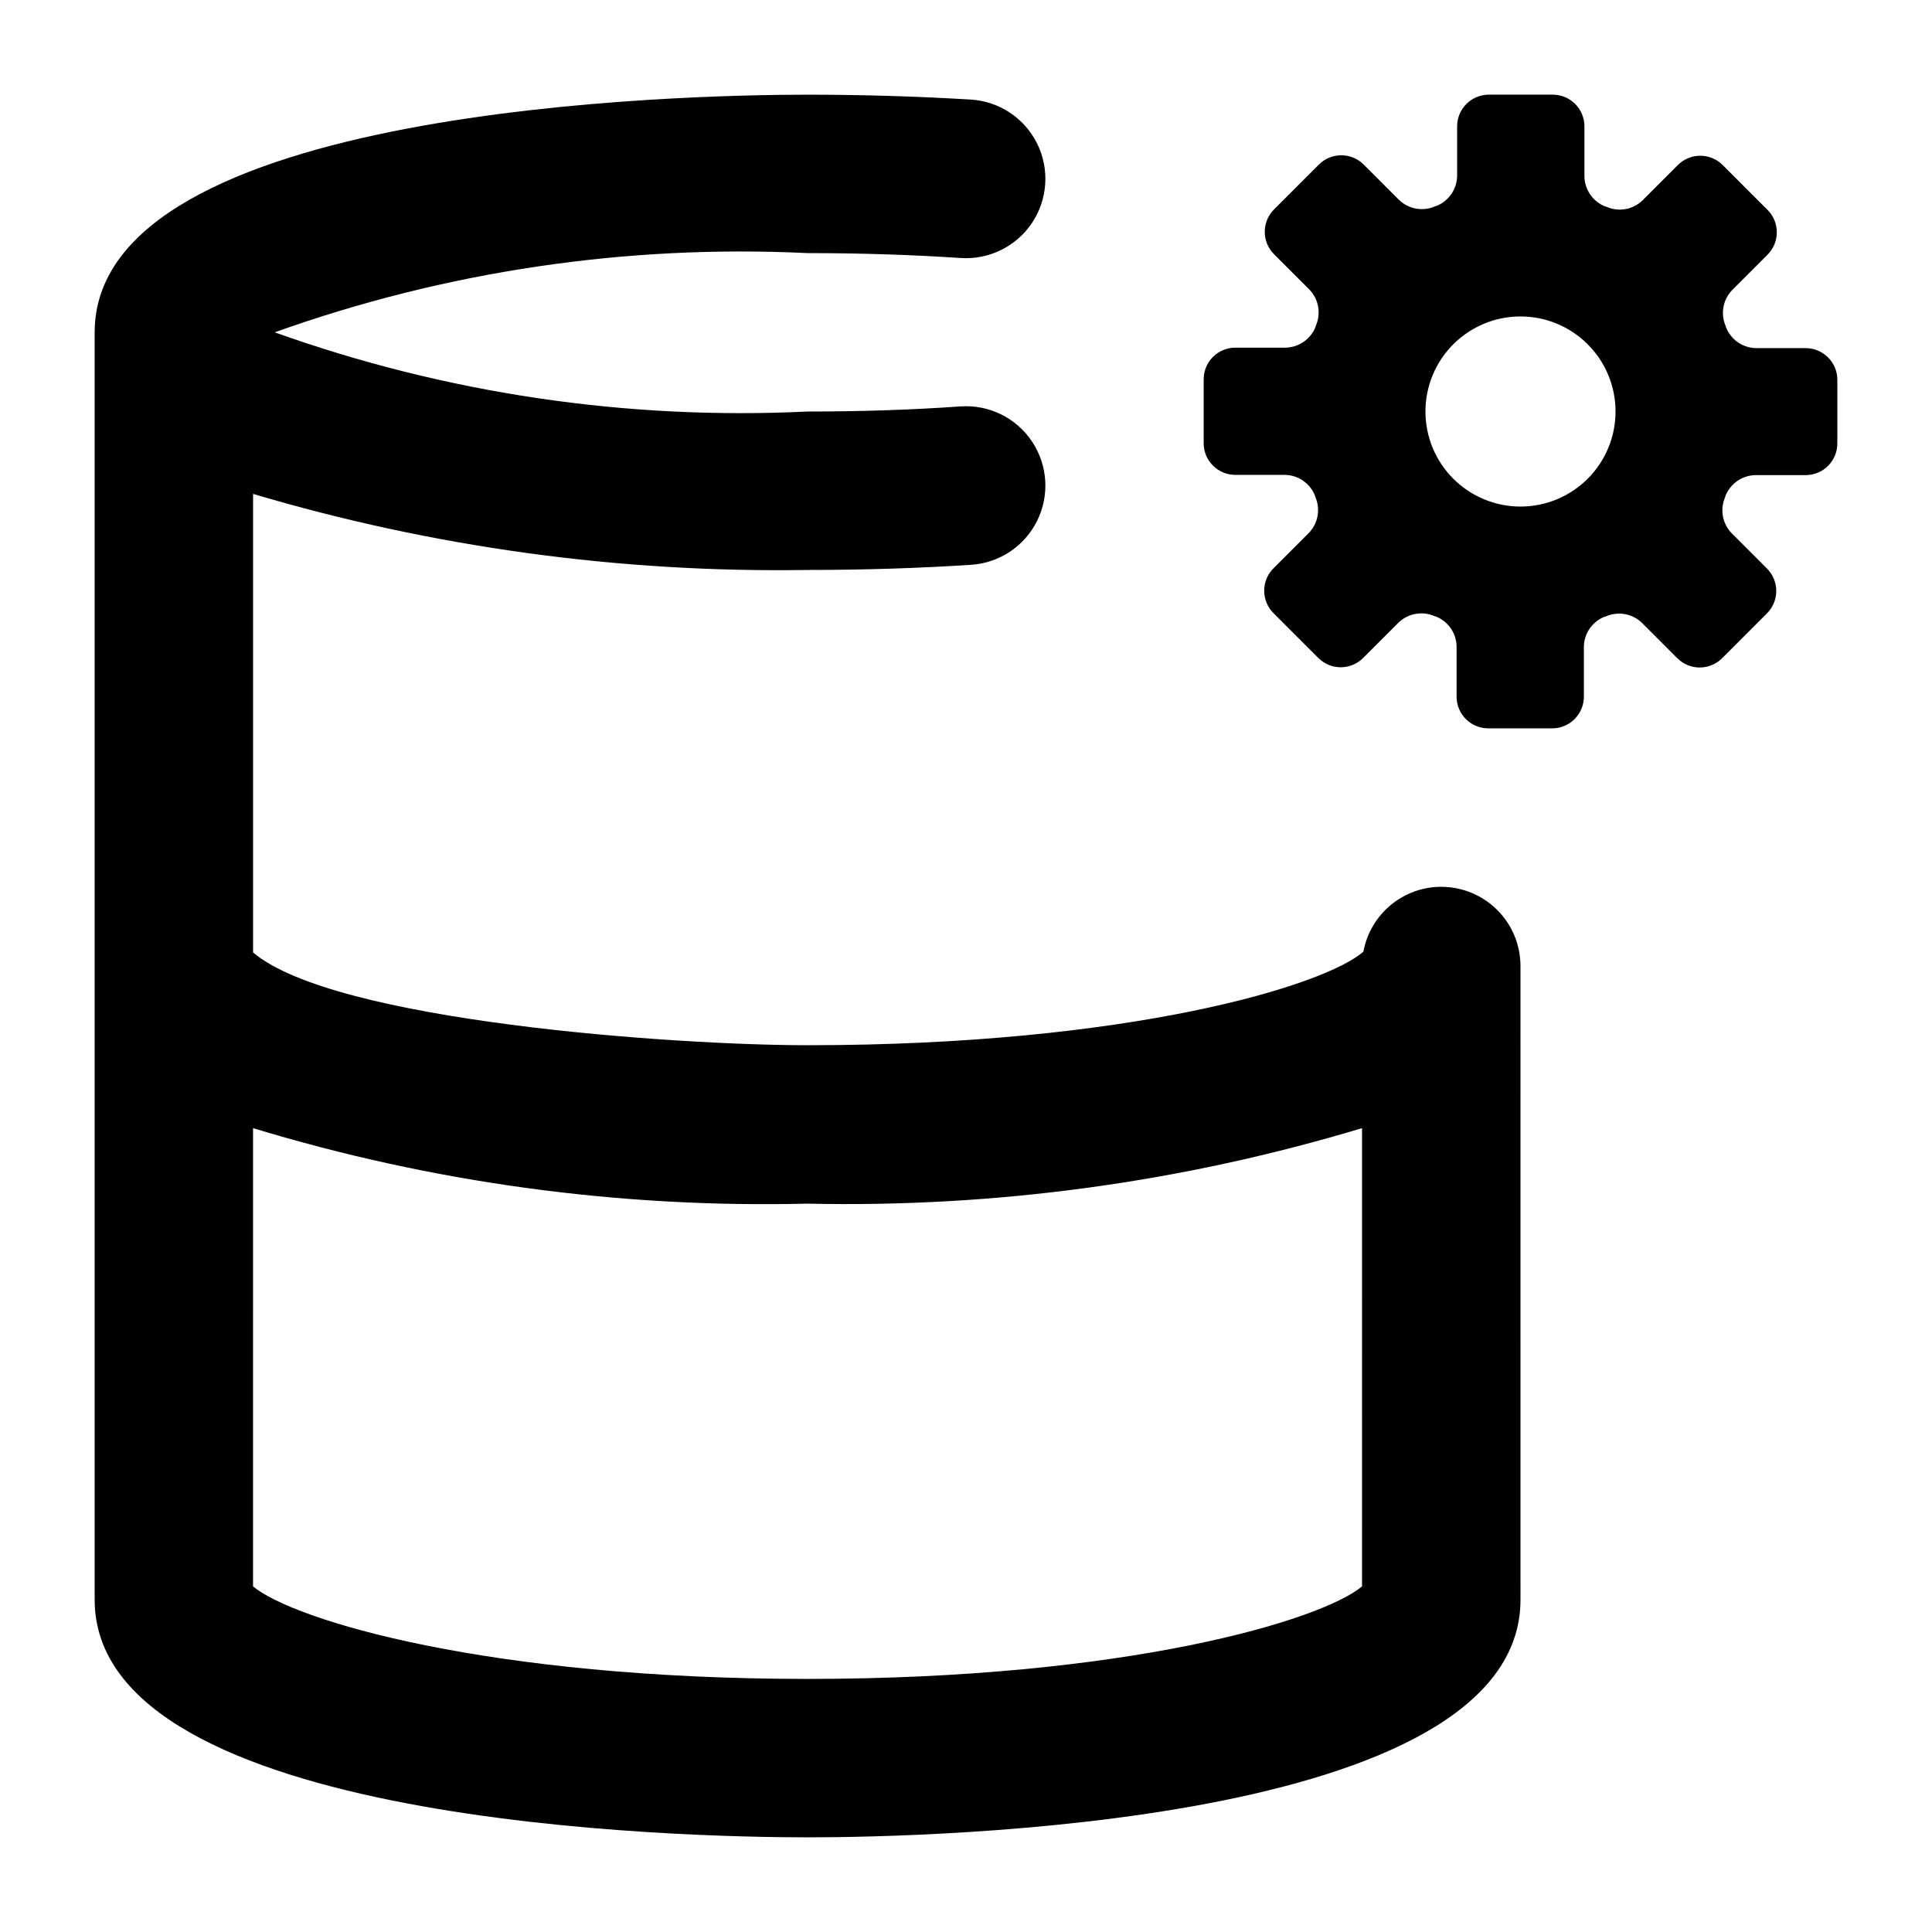
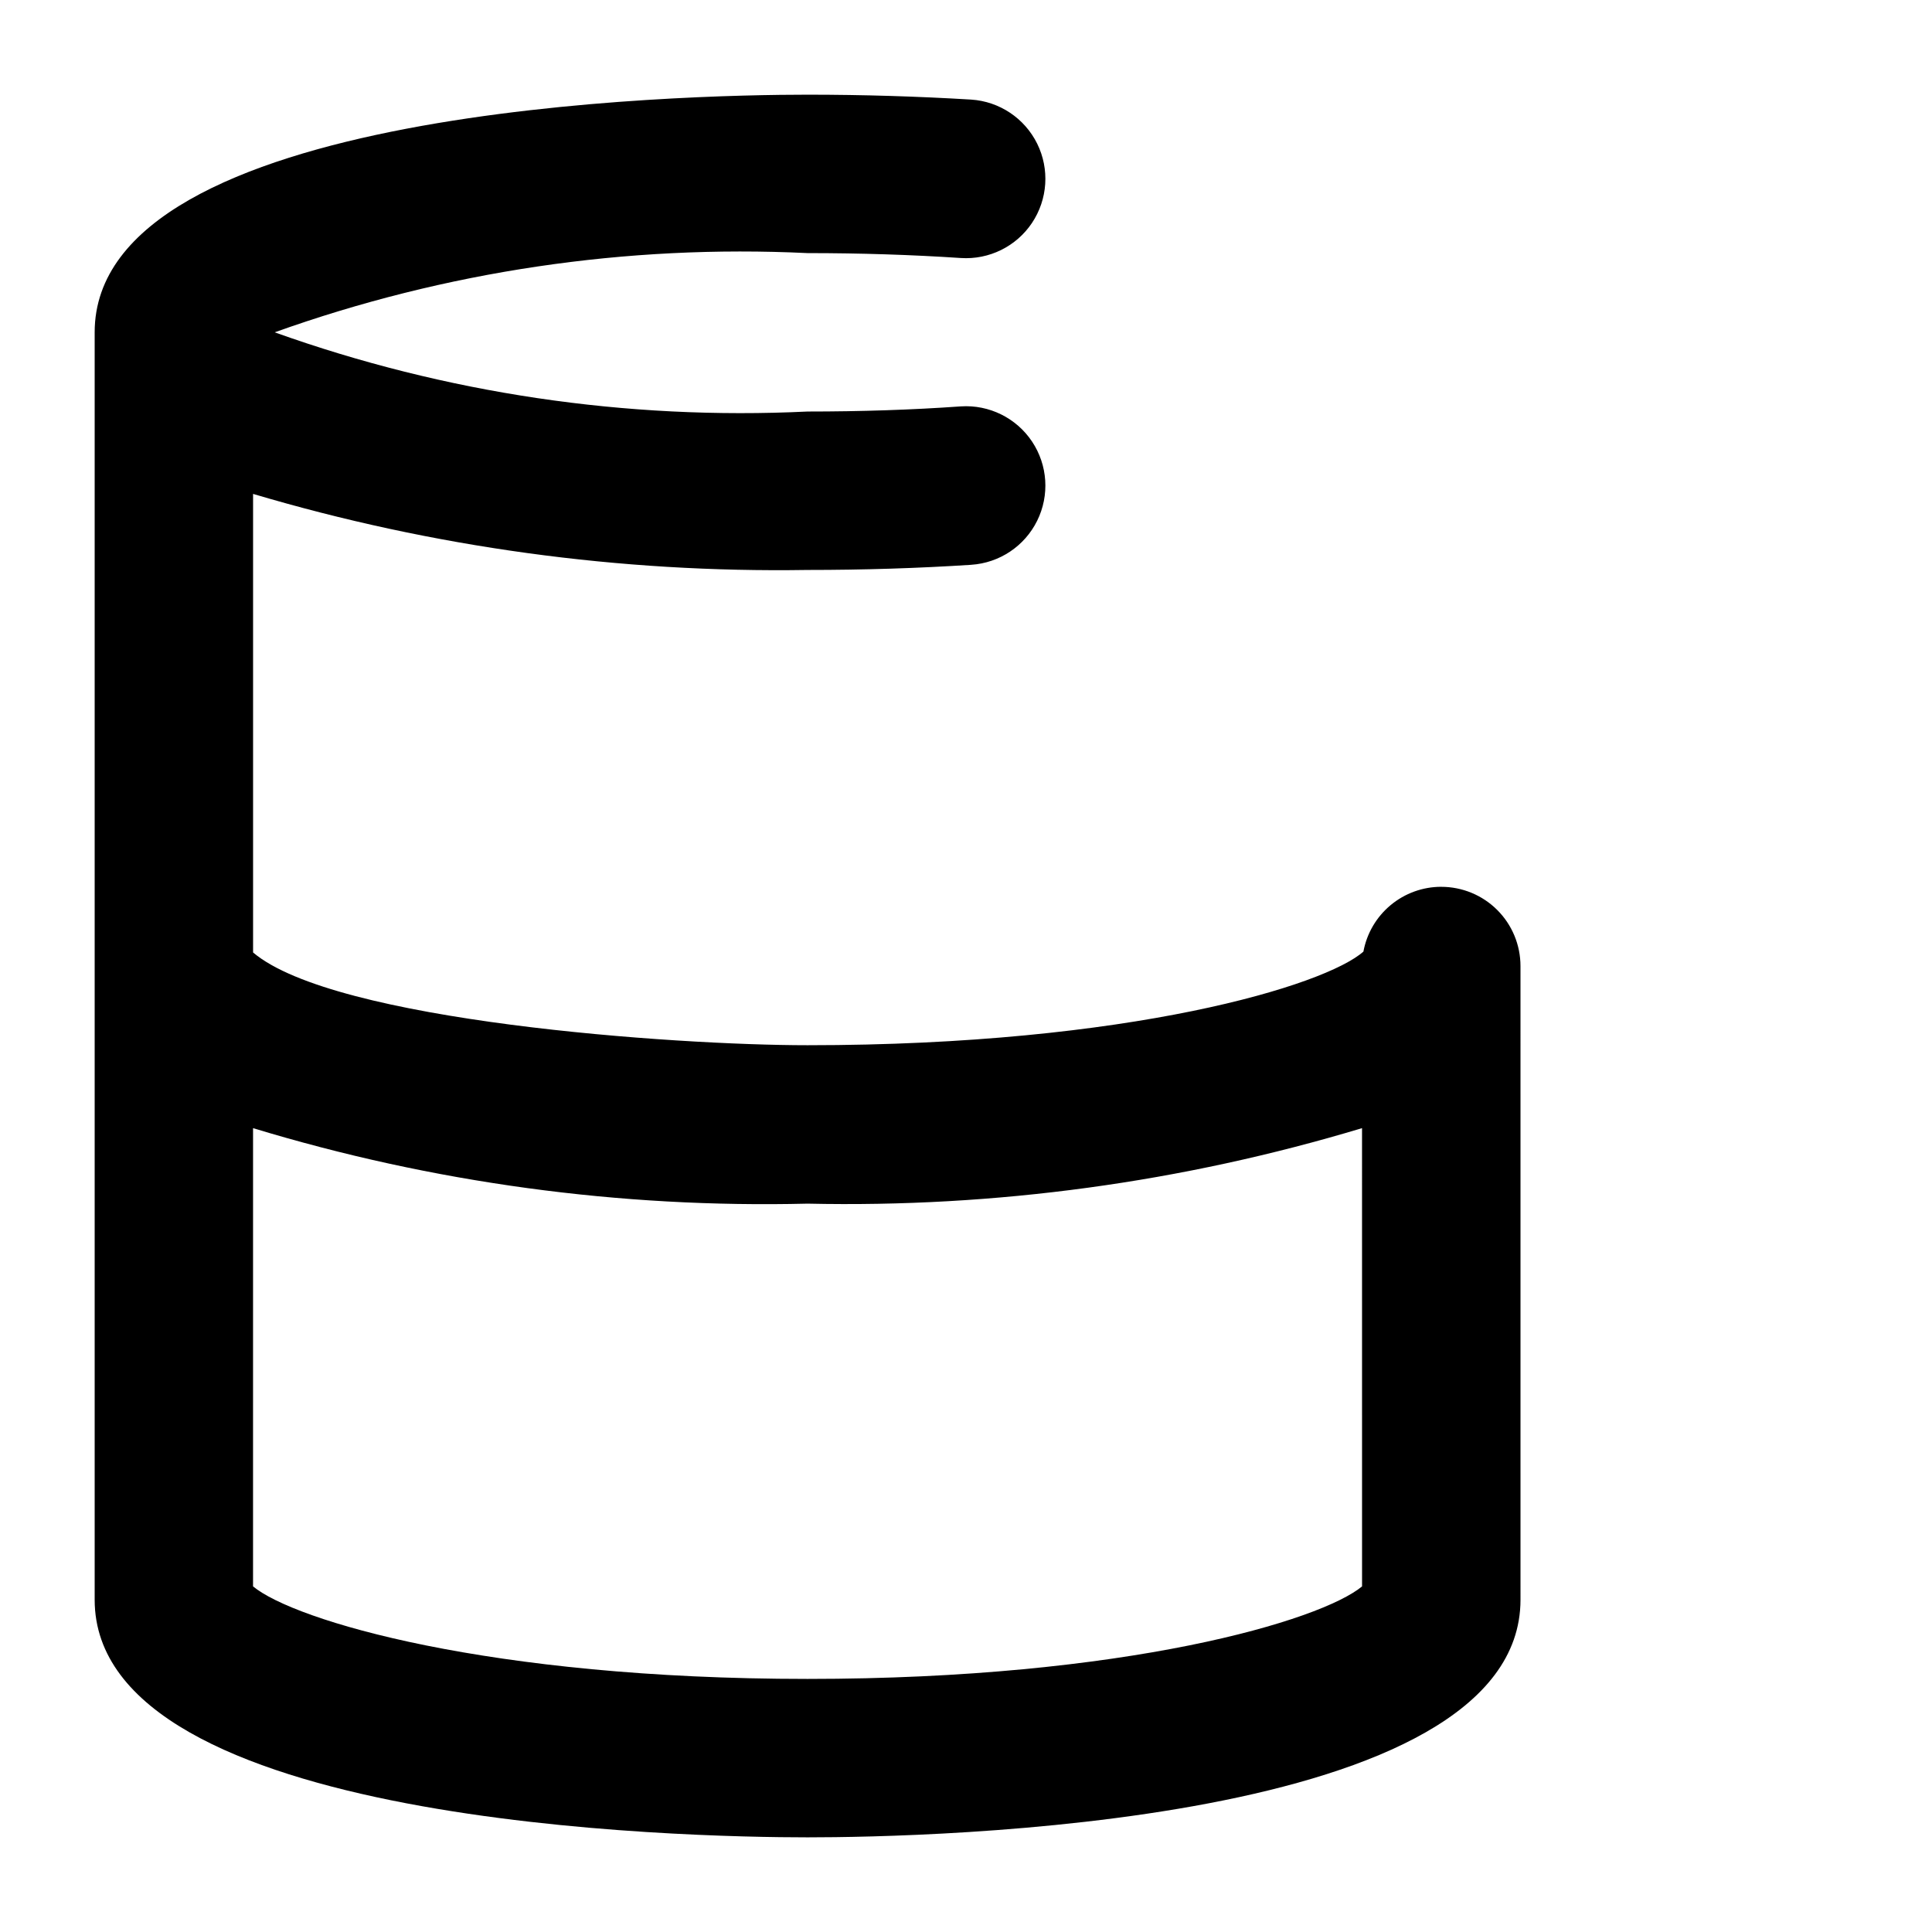
<svg xmlns="http://www.w3.org/2000/svg" fill="#000000" width="800px" height="800px" version="1.1" viewBox="144 144 512 512">
  <g>
-     <path d="m622.52 236.26h-13.184c-3.57-0.078-6.731-2.324-7.977-5.668v-0.105c-1.457-3.246-0.793-7.055 1.68-9.613l9.32-9.32c1.609-1.582 2.516-3.742 2.516-5.996s-0.906-4.414-2.516-5.992l-11.777-11.777c-1.578-1.609-3.738-2.516-5.992-2.516-2.258 0-4.414 0.906-5.996 2.516l-9.32 9.32c-2.559 2.477-6.371 3.133-9.613 1.66h-0.125c-3.336-1.258-5.57-4.414-5.648-7.977v-13.309c0-2.231-0.883-4.363-2.457-5.938-1.578-1.578-3.711-2.461-5.938-2.461h-16.941c-4.637 0-8.398 3.758-8.398 8.398v13.184-0.004c-0.078 3.562-2.312 6.719-5.644 7.981h-0.129c-3.238 1.473-7.051 0.812-9.613-1.66l-9.32-9.32c-1.578-1.609-3.738-2.516-5.992-2.516-2.254 0-4.414 0.906-5.992 2.516l-11.777 11.777c-1.609 1.578-2.516 3.738-2.516 5.992s0.906 4.414 2.516 5.992l9.32 9.32c2.469 2.562 3.137 6.367 1.68 9.617v0.105-0.004c-1.246 3.348-4.41 5.594-7.977 5.668h-13.332c-4.637 0-8.395 3.762-8.395 8.398v16.918c0 4.641 3.758 8.398 8.395 8.398h13.184c3.562 0.078 6.719 2.312 7.977 5.648v0.125c1.457 3.246 0.793 7.055-1.68 9.613l-9.32 9.32c-1.609 1.578-2.516 3.738-2.516 5.992 0 2.258 0.906 4.414 2.516 5.996l11.777 11.777c1.578 1.605 3.738 2.516 5.992 2.516 2.254 0 4.414-0.91 5.992-2.516l9.32-9.32v-0.004c2.562-2.469 6.371-3.133 9.617-1.676h0.125c3.34 1.246 5.578 4.41 5.648 7.977v13.328c0 4.637 3.758 8.398 8.395 8.398h16.941c2.227 0 4.363-0.887 5.938-2.461 1.574-1.574 2.461-3.711 2.461-5.938v-13.266c0.066-3.566 2.305-6.731 5.644-7.977h0.125c3.25-1.457 7.055-0.793 9.617 1.68l9.32 9.32c1.578 1.609 3.738 2.516 5.992 2.516s4.414-0.906 5.992-2.516l11.777-11.777c1.609-1.578 2.516-3.738 2.516-5.992 0-2.258-0.906-4.414-2.516-5.996l-9.32-9.32c-2.473-2.559-3.137-6.367-1.68-9.613v-0.125c1.258-3.336 4.414-5.57 7.977-5.648h13.332c2.227 0 4.363-0.883 5.938-2.457 1.574-1.578 2.457-3.711 2.457-5.938v-16.859c0-4.637-3.758-8.395-8.395-8.395zm-75.574 41.984c-6.68 0-13.086-2.656-17.812-7.379-4.723-4.727-7.375-11.133-7.375-17.812 0-6.68 2.652-13.09 7.375-17.812 4.727-4.723 11.133-7.379 17.812-7.379 6.684 0 13.09 2.656 17.812 7.379 4.727 4.723 7.379 11.133 7.379 17.812 0 6.68-2.652 13.086-7.379 17.812-4.723 4.723-11.129 7.379-17.812 7.379z" />
    <path d="m525.95 379.01c-4.902 0-9.648 1.719-13.418 4.856s-6.324 7.492-7.215 12.316c-10.098 8.961-61.781 24.812-147.3 24.812-35.184 0-125.43-6.297-146.95-24.582v-121.52c47.672 14.152 97.223 20.949 146.95 20.152 14.863 0 29.391-0.461 43.348-1.363v-0.004c7.5-0.484 14.168-4.938 17.496-11.676 3.328-6.738 2.809-14.742-1.363-20.992s-11.363-9.801-18.863-9.312c-12.992 0.922-26.598 1.363-40.617 1.363-48 2.32-95.988-4.812-141.23-20.992 45.246-16.18 93.234-23.312 141.23-20.992 14.023 0 27.625 0.441 40.621 1.301h-0.004c7.5 0.488 14.691-3.062 18.863-9.312 4.172-6.254 4.691-14.254 1.363-20.992-3.328-6.738-9.996-11.191-17.496-11.68-13.961-0.84-28.488-1.301-43.348-1.301-31.488 0-188.93 3.043-188.93 62.977v335.87c0 59.934 157.44 62.977 188.93 62.977s188.93-3.043 188.93-62.977l-0.004-167.93c0-5.57-2.211-10.91-6.148-14.844-3.934-3.938-9.273-6.148-14.844-6.148zm-20.992 185.4c-10.875 9.027-62.367 24.52-146.95 24.52s-136.07-15.492-146.95-24.52l0.004-121.44c47.598 14.469 97.207 21.223 146.95 20.008 49.727 1.09 99.316-5.66 146.94-20.008z" />
  </g>
</svg>